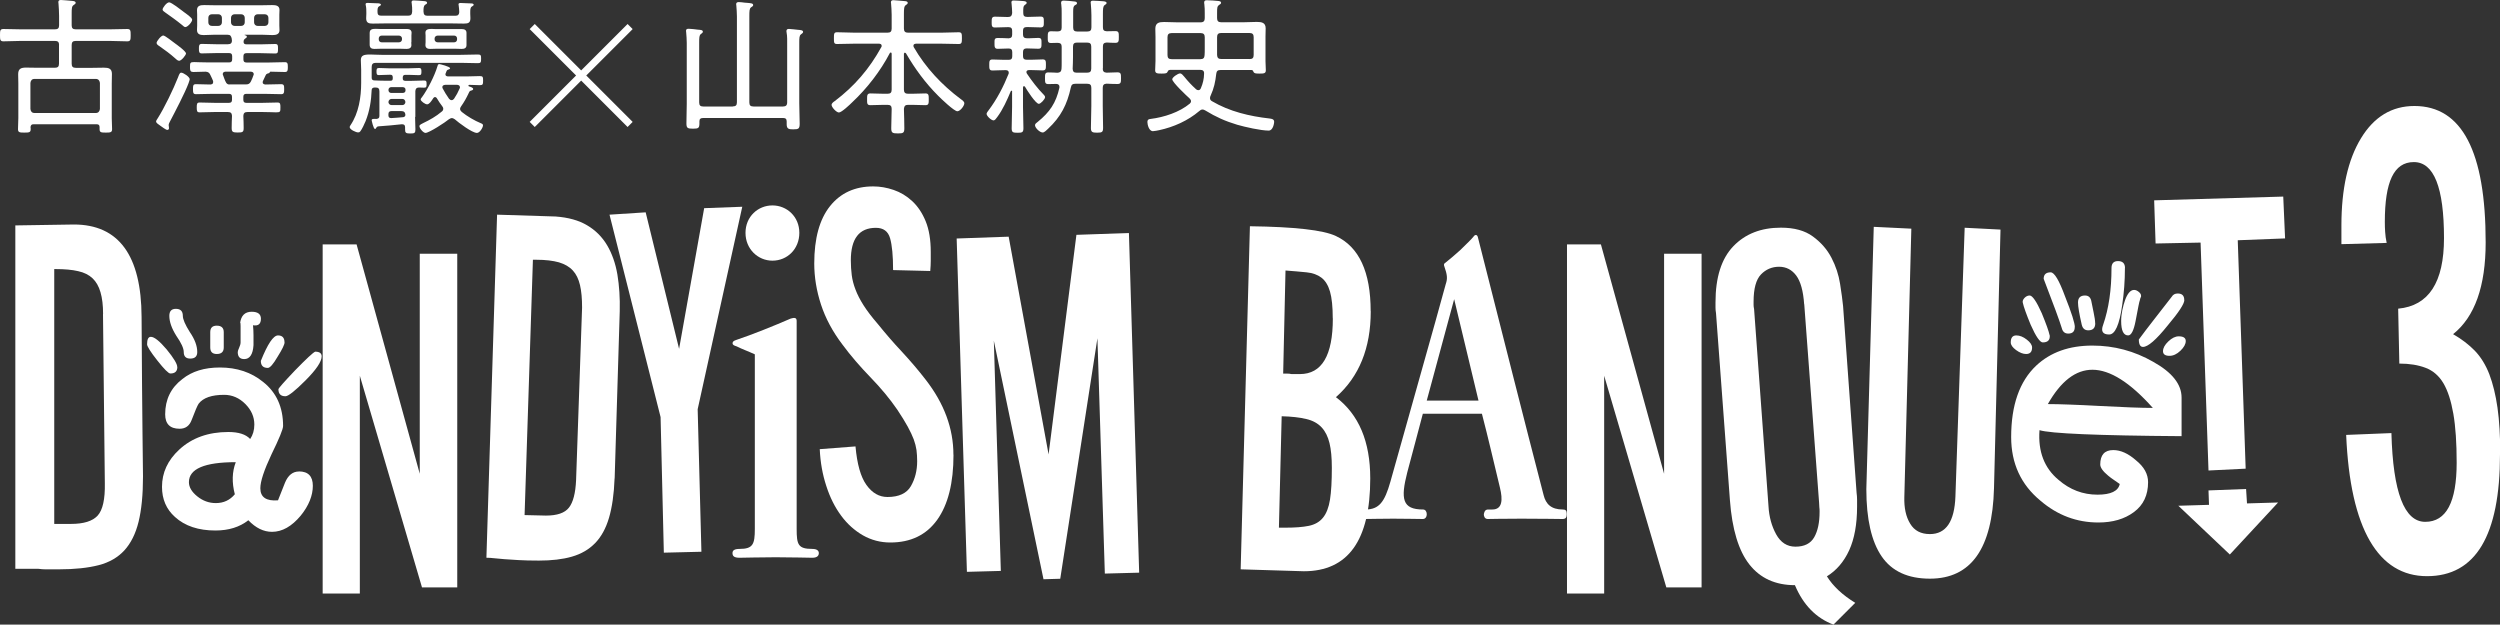
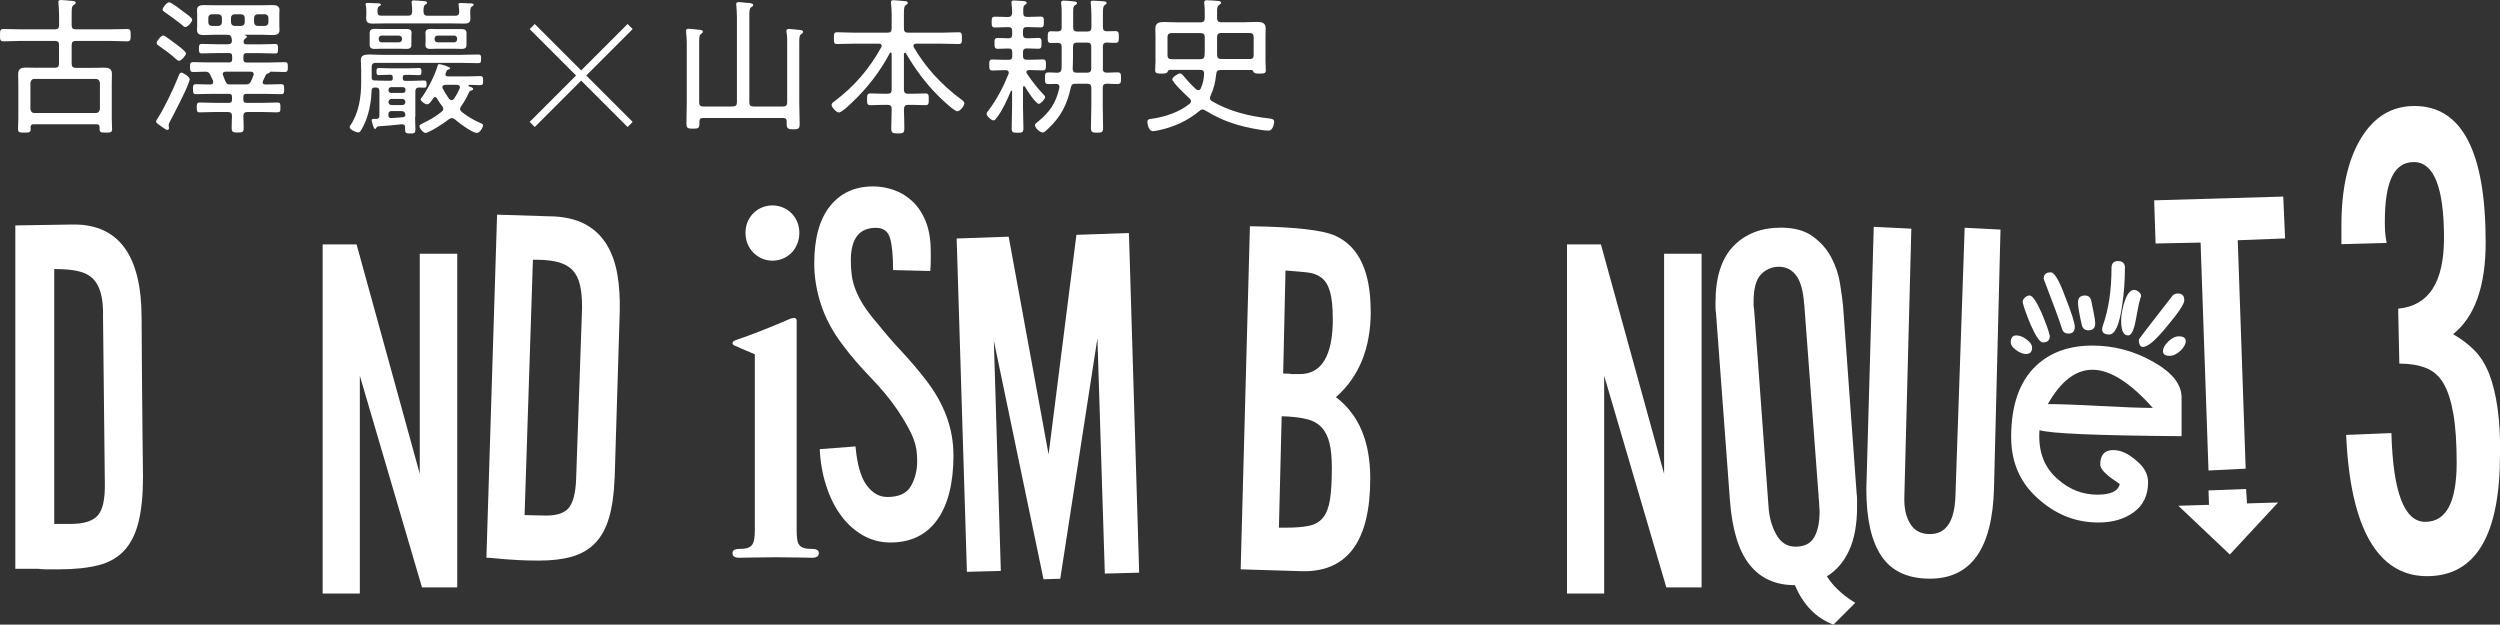
<svg xmlns="http://www.w3.org/2000/svg" id="b" viewBox="0 0 300 74.95">
  <rect x="0" y="0" width="300" height="74.95" fill="#333333" stroke="none" />
  <g id="c">
    <path d="M7.09,5.41c0-.36-.14-.5-.5-.5H2.52c-.7,0-1.41.05-2.11.05-.39,0-.41-.2-.41-.73,0-.57.02-.75.41-.75.71,0,1.41.04,2.11.04h4.07c.36,0,.5-.14.5-.48v-1.13c0-.5-.04-1.05-.07-1.48,0-.05-.02-.13-.02-.18,0-.21.14-.25.32-.25.16,0,1.18.09,1.38.11.14.02.38.04.38.23,0,.12-.13.18-.25.27-.21.14-.23.38-.23,1v1.43c0,.34.14.48.5.48h4.06c.7,0,1.39-.04,2.11-.04.39,0,.41.18.41.75,0,.54-.02.73-.41.73-.7,0-1.41-.05-2.11-.05h-4.06c-.36,0-.5.14-.5.5v2.23c0,.36.14.5.5.5h1.98c.46,0,.93-.02,1.39-.02.54,0,.96.09.96.75,0,.39-.02.77-.02,1.16v4.13c0,.45.04.89.04,1.34,0,.39-.21.41-.75.41-.57,0-.75-.02-.75-.41v-.25c0-.23-.11-.34-.34-.34h-7.59c-.25,0-.32.11-.36.34.02.09.02.16.02.25,0,.39-.18.41-.77.41-.55,0-.75-.02-.75-.41,0-.45.04-.89.04-1.34v-4.13c0-.38-.02-.75-.02-1.13,0-.68.38-.79.96-.79.46,0,.93.02,1.39.02h2.05c.36,0,.5-.14.5-.5v-2.23ZM11.49,13.56c.3,0,.46-.18.5-.48v-3.13c-.04-.3-.2-.48-.5-.48h-7.34c-.32,0-.46.18-.5.48v3.13c.04.3.18.48.5.48h7.34Z" style="fill:#fff;" />
    <path d="M22.76,9.52c0,.11-.11.36-.14.48-.41,1.11-1.63,3.45-2.22,4.57-.07.13-.16.3-.16.45,0,.09.04.21.04.36,0,.12-.07.21-.21.21-.16,0-.62-.36-.77-.46-.3-.21-.57-.38-.57-.55,0-.11.13-.27.18-.36.79-1.23,1.91-3.55,2.45-4.93.14-.36.2-.57.39-.57.25,0,1.02.5,1.02.8ZM21.48,7.29c-.16,0-.34-.18-.46-.29-.61-.55-1.21-.98-1.89-1.46-.14-.09-.34-.21-.34-.39,0-.21.54-.89.8-.89.21,0,1.11.73,1.39.93.25.18,1.34.96,1.34,1.23,0,.18-.54.88-.84.88ZM21.99,1.39c.34.25,1.07.73,1.07.98,0,.27-.54.88-.82.88-.14,0-.25-.14-.39-.25-.66-.54-1.34-1.02-2.02-1.5-.16-.12-.32-.21-.32-.36,0-.2.48-.86.79-.86.27,0,1.41.89,1.7,1.11ZM23.16,8.63c-.34,0-.36-.2-.36-.59,0-.5.02-.59.5-.59.32,0,.84.04,1.7.04h2.5c.25,0,.36-.11.36-.38v-.36c0-.27-.11-.38-.36-.38h-1.54c-.59,0-1.16.04-1.75.04-.34,0-.34-.23-.34-.57s0-.57.34-.57c.59,0,1.16.04,1.75.04h1.39c.34,0,.5-.14.48-.5-.02-.05-.02-.11-.02-.16-.07-.32-.16-.48-.5-.48h-1.63c-.41,0-.82.04-1.25.04s-.79-.11-.79-.61c0-.18.02-.32.02-.55v-1.3c0-.23-.02-.36-.02-.52,0-.55.39-.62.86-.62.39,0,.79.02,1.18.02h5.82c.38,0,.77-.02,1.16-.02.43,0,.88.05.88.59,0,.16-.02.3-.02.55v1.3c0,.27.02.41.02.57,0,.5-.41.59-.84.59-.39,0-.8-.04-1.2-.04h-2.11s-.04,0-.04.02.02.04.04.04c.11.02.23.05.23.18,0,.11-.09.14-.21.23-.14.11-.16.18-.18.34-.02.25.11.34.34.34h1.82c.55,0,1.09-.04,1.63-.04.36,0,.34.21.34.57,0,.38.02.57-.34.57-.57,0-1.16-.04-1.73-.04h-1.72c-.25,0-.36.11-.36.38v.36c0,.27.11.38.36.38h2.77c.63,0,1.23-.04,1.84-.04.34,0,.36.18.36.59s-.02.59-.36.59c-.57,0-1.16-.04-1.73-.04-.04.02-.05.02-.09.09-.04.09-.07.09-.27.14-.11.04-.18.11-.21.2-.11.21-.21.45-.32.68-.02.05-.04.11-.04.16,0,.2.16.25.32.27.63,0,1.25-.04,1.88-.04.36,0,.38.16.38.59s-.02.61-.36.61c-.68,0-1.34-.04-2.02-.04h-2.16c-.25,0-.36.11-.36.36v.36c0,.25.11.36.36.36h1.95c.61,0,1.2-.04,1.8-.04.34,0,.34.2.34.59,0,.5,0,.59-.52.59-.3,0-.8-.04-1.63-.04h-1.8c-.34,0-.48.13-.5.46.02.48.04.96.04,1.45s-.11.55-.71.55-.73-.07-.73-.55.02-.96.04-1.45c-.02-.34-.16-.46-.5-.46h-1.59c-.61,0-1.2.04-1.8.04-.32,0-.34-.18-.34-.59s.02-.59.34-.59c.61,0,1.2.04,1.8.04h1.73c.25,0,.36-.11.36-.36v-.36c0-.25-.11-.36-.36-.36h-1.96c-.66,0-1.34.04-2,.04-.36,0-.36-.2-.36-.61s0-.59.36-.59c.57,0,1.14.04,1.72.04.2-.02.34-.07.34-.29,0-.05,0-.11-.02-.16-.07-.21-.2-.43-.29-.64-.12-.3-.27-.43-.59-.45-.32.02-1.25.04-1.52.04ZM25,2.68c0,.25.16.43.43.43h.77c.25,0,.43-.18.43-.43v-.54c0-.25-.18-.43-.43-.43h-.77c-.27,0-.43.18-.43.43v.54ZM27.53,10.13h1.97c.3,0,.46-.07.61-.36.12-.23.21-.48.3-.73.02-.05.04-.09.04-.14,0-.21-.16-.29-.36-.3h-3.04c-.18.02-.32.09-.32.29,0,.05.02.11.04.14.05.13.09.25.13.36.18.46.27.75.64.75ZM28.94,3.11c.25,0,.43-.18.43-.43v-.54c0-.25-.18-.43-.43-.43h-.79c-.25,0-.43.18-.43.43v.54c0,.25.18.43.43.43h.79ZM31.78,3.11c.25,0,.43-.18.43-.43v-.54c0-.25-.18-.43-.43-.43h-.86c-.25,0-.43.18-.43.43v.54c0,.25.18.43.43.43h.86Z" style="fill:#fff;" />
    <path d="M49.81,14.02c0,.5.04,1,.04,1.5,0,.43-.09.5-.61.5-.55,0-.63-.09-.63-.5v-.25c0-.27-.12-.36-.39-.36-.86.09-1.93.2-2.79.25-.16.02-.2.05-.3.21-.04.05-.07.11-.12.11-.21,0-.41-1.04-.41-1.05,0-.2.25-.16.59-.16.25-.04.34-.12.34-.38v-2.91c0-.34-.12-.48-.46-.48h-.13c-.18.02-.32.07-.34.29-.05,1.29-.25,2.55-.73,3.75-.16.38-.41.93-.64,1.23-.07.09-.14.12-.25.12-.27,0-1.02-.34-1.02-.64,0-.07.05-.16.09-.21,1-1.48,1.29-3.36,1.29-5.11v-1.55c0-.43-.04-.8-.04-1.14,0-.59.32-.7,1.14-.7.34,0,.79.04,1.34.04h9.5c.68,0,1.38-.04,2.07-.04.36,0,.38.11.38.52s-.04.52-.38.52c-.7,0-1.39-.04-2.07-.04h-10.18c-.34,0-.5.14-.5.5v1.34c.02.2.16.27.34.27.48.02.96.04,1.45.04h.45c.21,0,.29-.07.29-.29v-.14c-.02-.2-.07-.29-.29-.29h-.12c-.41,0-.84.04-1.27.04-.27,0-.27-.18-.27-.46,0-.23.02-.39.29-.39.43,0,.84.04,1.25.04h2.29c.43,0,.84-.04,1.27-.04.29,0,.29.18.29.45s-.02.41-.29.41c-.43,0-.84-.04-1.27-.04h-.39c-.2.02-.27.09-.29.29v.14c0,.21.09.27.29.29h.79c.52,0,1.04-.04,1.48-.04.29,0,.3.13.3.43,0,.32-.02.43-.3.43-.21,0-.41-.02-.62-.02-.3.02-.39.12-.43.43v3.11ZM51.3,1.89h3.36c.3,0,.43-.14.45-.43,0-.29-.04-.55-.07-.82,0-.04-.02-.09-.02-.12,0-.16.16-.16.29-.16.23,0,1,.04,1.23.05.11,0,.3.02.3.16,0,.09-.12.16-.21.21-.21.12-.2.41-.2.77v.12c0,.27.02.38.02.5,0,.57-.25.66-.79.66-.46,0-.95-.02-1.41-.02h-8.11c-.46,0-.95.02-1.41.02s-.79-.07-.79-.63c0-.18.02-.38.02-.55v-.11c0-.3,0-.61-.07-.91,0-.04-.02-.09-.02-.12,0-.16.14-.16.27-.16.27,0,1.05.04,1.32.05.09.02.25.05.25.16,0,.09-.14.16-.23.21-.2.12-.18.39-.18.68s.12.43.43.43h3.25c.34,0,.46-.14.48-.5,0-.36,0-.61-.05-.96-.02-.05-.02-.11-.02-.16,0-.2.14-.21.29-.21.27,0,1.04.07,1.3.09.11.02.27.05.27.2,0,.11-.09.14-.23.23-.21.16-.2.46-.2.82.02.36.14.5.48.5ZM49.35,5.07c0,.13.02.23.02.34,0,.36-.27.46-.59.46-.23,0-.46-.02-.71-.02h-2.43c-.25,0-.5.02-.73.02-.34,0-.55-.14-.55-.5v-1.41c0-.43.29-.5.7-.5.18,0,.38.02.59.02h3.2c.29,0,.54.12.54.45,0,.11-.02.23-.02.34v.8ZM45.45,4.72c0,.21.14.36.36.36h2.05c.21,0,.38-.14.38-.36v-.09c0-.21-.16-.36-.38-.36h-2.05c-.21,0-.36.14-.36.36v.09ZM48.37,11.15c.18-.02.29-.12.29-.29v-.11c0-.16-.11-.27-.29-.29h-1.46c-.16.02-.27.12-.29.29v.11c.02.16.12.27.29.29h1.46ZM46.99,12.61h1.3c.21,0,.34-.16.36-.36-.02-.21-.14-.38-.36-.38h-1.3c-.21,0-.36.16-.38.38.02.2.16.36.38.36ZM46.99,13.33c-.27,0-.38.11-.38.38v.12c0,.23.09.34.34.34.48-.02.96-.07,1.45-.11.16-.04.23-.11.25-.27-.02-.32-.18-.46-.5-.46h-1.16ZM54.23,14.17c-.14,0-.23.07-.36.14-.39.34-2.38,1.64-2.81,1.64-.27,0-.73-.55-.73-.82,0-.16.32-.29.45-.36.82-.39,1.54-.8,2.23-1.38.11-.09.18-.18.18-.34,0-.12-.05-.2-.12-.3-.25-.32-.45-.63-.66-.98-.05-.07-.11-.12-.21-.12-.09,0-.14.05-.2.12-.04.04-.05.09-.09.14-.18.27-.41.61-.66.61-.23,0-.77-.38-.77-.59,0-.09.11-.21.18-.3.66-.91,1.5-2.55,1.82-3.64.04-.14.07-.3.23-.3.09,0,1.3.3,1.3.5,0,.11-.18.16-.27.18-.14.05-.16.18-.25.41-.02.04-.04.09-.04.14,0,.18.14.23.3.25h2.23c.57,0,1.13-.04,1.61-.04.36,0,.38.12.38.54s-.02.55-.38.55c-.14,0-1.04-.04-1.29-.04-.05,0-.09.04-.09.09,0,.04.04.07.05.09.16.05.52.14.52.32,0,.11-.12.16-.21.18-.21.05-.21.07-.34.34-.25.54-.55,1.07-.89,1.55-.07.11-.13.2-.13.32,0,.16.09.25.2.36.64.52,1.54,1.05,2.3,1.36.13.05.25.11.25.25,0,.25-.38.91-.73.91-.57,0-2.2-1.23-2.66-1.64-.13-.07-.21-.14-.36-.14ZM55.98,5.41c0,.38-.27.46-.59.46-.23,0-.46-.02-.7-.02h-2.36c-.23,0-.48.02-.73.02-.3,0-.55-.12-.55-.46,0-.11.02-.21.02-.34v-.8c0-.11-.02-.23-.02-.34,0-.39.32-.46.73-.46.18,0,.36.02.55.02h3.11c.3,0,.54.12.54.45v1.48ZM52.15,4.72c0,.21.16.36.38.36h1.96c.21,0,.36-.14.36-.36v-.09c0-.21-.14-.36-.36-.36h-1.96c-.21,0-.38.14-.38.36v.09ZM55.19,10.47c0-.27-.29-.29-.34-.29h-1.43c-.16.02-.34.07-.34.27,0,.07.02.11.04.16.25.46.46.82.77,1.25.09.09.18.16.3.16s.21-.07.29-.16c.29-.43.48-.79.68-1.25.02-.05.04-.09.04-.14Z" style="fill:#fff;" />
    <path d="M75.31,15.24l-5.57-5.57-5.57,5.57-.61-.61,5.57-5.57-5.57-5.57.61-.61,5.57,5.57,5.57-5.57.61.61-5.57,5.57,5.57,5.57-.61.61Z" style="fill:#fff;" />
    <path d="M87.93,12.77c.36,0,.5-.14.5-.5V1.98c0-.45-.04-.89-.07-1.3,0-.05-.02-.12-.02-.18,0-.2.14-.25.32-.25.2,0,.5.04.7.07.09,0,.2.02.29.02.43.04.73.05.73.27,0,.12-.09.16-.25.27-.2.14-.21.45-.21,1.07v10.33c0,.36.14.5.5.5h3.54c.34,0,.5-.14.5-.5v-6.81c0-.54.02-1.14-.07-1.57,0-.04-.02-.11-.02-.16,0-.21.12-.27.3-.27.25,0,.84.09,1.13.11.2.02.57.02.57.25,0,.12-.11.18-.25.29-.2.14-.21.43-.21,1.05v7.22c0,.82.05,1.63.05,2.45,0,.61-.14.68-.77.68-.52,0-.79-.04-.79-.61v-.34c0-.29-.13-.41-.41-.41h-9.63c-.29,0-.43.11-.43.39v.23c0,.59-.12.66-.77.66s-.79-.07-.79-.64c0-.79.04-1.57.04-2.36v-7.29c0-.45-.04-.88-.07-1.27,0-.05-.02-.12-.02-.18,0-.21.14-.25.32-.25.23,0,.84.07,1.13.11.23.02.57.02.57.23,0,.14-.09.18-.23.29-.2.14-.21.43-.21,1.04v7.16c0,.36.14.5.5.5h3.54Z" style="fill:#fff;" />
    <path d="M108.6,6.32c-.09,0-.11.07-.13.14v4.29c0,.36.16.5.5.5h.48c.54,0,1.07-.04,1.61-.04.39,0,.39.23.39.71s0,.7-.39.7c-.54,0-1.07-.04-1.61-.04h-.48c-.34,0-.46.14-.5.48.02.79.05,1.55.05,2.34,0,.55-.14.61-.77.61-.66,0-.8-.07-.8-.63,0-.77.05-1.55.05-2.32,0-.34-.14-.48-.5-.48h-.45c-.54,0-1.07.04-1.61.04-.41,0-.39-.25-.39-.7,0-.48,0-.71.41-.71.5,0,1.05.04,1.59.04h.45c.36,0,.5-.14.5-.5v-4.31c0-.07-.04-.14-.11-.14-.05,0-.09.04-.11.07-1.14,2.18-2.73,4.23-4.52,5.91-.27.27-1.27,1.22-1.59,1.22-.3,0-.88-.63-.88-.91,0-.2.23-.36.38-.46,2.38-1.8,4.16-3.88,5.59-6.48.04-.05.04-.09.04-.16,0-.18-.14-.23-.3-.25h-2.97c-.7,0-1.38.04-2.07.04-.38,0-.39-.14-.39-.7s.02-.71.39-.71c.7,0,1.38.05,2.07.05h3.97c.36,0,.5-.14.5-.5v-1.63c0-.48-.04-.96-.07-1.36,0-.04-.02-.11-.02-.16,0-.2.14-.25.3-.25.21,0,1.21.11,1.45.12.11.02.27.05.27.2,0,.12-.09.16-.23.27-.21.14-.23.43-.23,1.11v1.7c0,.36.16.5.5.5h3.98c.7,0,1.39-.05,2.09-.05.38,0,.39.18.39.71s-.02.7-.39.7c-.7,0-1.39-.04-2.09-.04h-3.02c-.16.02-.32.05-.32.25,0,.07.02.11.05.18,1.41,2.45,3.38,4.54,5.63,6.22.2.14.43.3.43.5,0,.32-.5.96-.84.96-.38,0-1.97-1.52-2.3-1.86-1.54-1.54-2.77-3.22-3.86-5.09-.04-.04-.07-.07-.12-.07Z" style="fill:#fff;" />
    <path d="M121.47,10.99c-.02-.05-.04-.11-.09-.11s-.07.04-.09.07c-.43,1.04-.96,2.22-1.63,3.11-.14.2-.29.39-.43.39-.27,0-.84-.52-.84-.79,0-.12.16-.32.23-.41,1-1.32,1.8-2.86,2.41-4.39.02-.05.02-.09.02-.14,0-.23-.16-.29-.34-.3h-.2c-.52,0-1.05.04-1.41.04-.39,0-.39-.23-.39-.66s0-.66.38-.66c.43,0,.93.04,1.43.04h.52c.29,0,.43-.12.43-.43v-.5c0-.3-.14-.43-.43-.43-.45,0-.88.04-1.32.04-.39,0-.38-.29-.38-.66,0-.43-.02-.64.39-.64s.88.02,1.3.04c.3-.02.43-.14.43-.45v-.46c0-.3-.14-.43-.43-.43h-.16c-.48,0-.98.04-1.48.04-.39,0-.39-.23-.39-.64s0-.66.39-.66c.5,0,1,.04,1.48.04h.09c.34,0,.46-.14.5-.48-.02-.41-.02-.68-.07-1.11,0-.05-.02-.11-.02-.16,0-.2.12-.23.29-.23.23,0,.91.05,1.18.07.13.02.36.04.36.21,0,.13-.11.16-.21.25-.21.14-.21.41-.2.98,0,.34.14.46.48.46h.12c.48,0,.98-.04,1.48-.04.41,0,.39.23.39.64s.02.66-.39.66c-.5,0-1-.04-1.48-.04h-.18c-.3,0-.45.12-.45.43v.46c0,.3.14.45.45.45.45.02.91-.04,1.38-.04.41,0,.39.21.39.64,0,.39.02.66-.38.66-.46,0-.93-.04-1.39-.04-.3,0-.45.13-.45.43v.5c0,.3.14.43.45.43h.55c.48,0,1-.04,1.36-.04.39,0,.39.21.39.66s0,.66-.39.66c-.32,0-.86-.04-1.36-.04h-.3c-.14.02-.29.05-.29.23,0,.07.02.11.05.18.61.91,1.29,1.8,2.05,2.57.07.07.14.16.14.27,0,.23-.52.8-.75.8-.38,0-1.45-1.68-1.66-2.05-.04-.04-.07-.07-.12-.07-.09,0-.11.07-.12.16v2.32c0,.86.05,1.72.05,2.57,0,.5-.16.54-.7.54-.57,0-.71-.05-.71-.54,0-.86.05-1.72.05-2.57v-1.84ZM132.33,8.22c0,.32.12.48.46.5.38-.02.96-.04,1.3-.04.43,0,.43.21.43.7s0,.7-.43.7-.88-.02-1.3-.04c-.34.02-.46.18-.46.5v2.16c0,.88.04,1.75.04,2.63,0,.52-.12.59-.71.59-.55,0-.75-.05-.75-.55,0-.89.05-1.79.05-2.66v-2.16c0-.36-.14-.5-.5-.5h-1.39c-.36,0-.5.11-.57.45-.45,2.05-1.2,3.52-2.73,4.95-.14.14-.45.45-.64.45-.36,0-.93-.55-.93-.88,0-.16.18-.29.32-.39,1.45-1.18,2.2-2.27,2.61-4.11v-.11c0-.25-.18-.34-.39-.34-.3,0-.61.02-.93.02-.41,0-.41-.2-.41-.7s0-.7.41-.7c.36,0,.73.02,1.09.04.3-.02.45-.14.48-.45.02-.25.02-.48.02-.71v-1.95c0-.34-.13-.46-.46-.48-.18,0-.64.02-.82.02-.41,0-.39-.25-.39-.71s0-.7.39-.7c.29,0,.55.02.82.02.34-.02.46-.14.46-.48v-1.7c0-.38,0-.73-.05-1.09-.02-.05-.02-.11-.02-.16,0-.21.12-.27.32-.27.25,0,1.05.07,1.32.11.13.02.27.05.27.21,0,.12-.11.16-.23.23-.21.12-.23.32-.23.84v1.82c0,.36.14.5.48.5h1.21c.36,0,.5-.14.5-.5v-1.45c0-.48-.04-.96-.07-1.36,0-.05-.02-.12-.02-.18,0-.2.16-.21.3-.21.23,0,.96.05,1.23.07.14.02.38.04.38.21,0,.12-.11.16-.23.25-.2.14-.21.45-.21,1.11v1.55c0,.34.12.46.46.48.34,0,.68-.02,1.02-.02.43,0,.43.2.43.7s0,.71-.43.71c-.34,0-.68-.02-1.02-.04-.34.02-.46.16-.46.48v2.63ZM129.24,5.11c-.34,0-.48.14-.48.5v1.22c0,.48-.02.95-.04,1.43.02.32.14.46.46.46h1.27c.36,0,.5-.14.5-.5v-2.61c0-.36-.14-.5-.5-.5h-1.21Z" style="fill:#fff;" />
    <path d="M140.37,8.4c-.16,0-.2.09-.27.23-.07.16-.2.2-.71.2s-.77-.02-.77-.39.04-.75.04-1.11v-2.91c0-.32-.02-.64-.02-.96,0-.73.45-.82,1.05-.82.54,0,1.05.04,1.59.04h2.79c.36,0,.5-.16.5-.5v-.57c0-.38,0-.75-.05-1.13-.02-.07-.02-.12-.02-.18,0-.23.14-.27.32-.27.27,0,1.14.05,1.41.09.12.02.3.05.3.21,0,.14-.12.18-.25.27-.21.14-.23.32-.23.95v.62c0,.34.14.5.48.5h2.73c.52,0,1.04-.04,1.55-.04.57,0,1.07.07,1.07.77,0,.34-.02.68-.02,1.02v2.91c0,.36.04.73.04,1.09,0,.39-.21.41-.77.41-.5,0-.62-.04-.71-.2-.05-.14-.09-.23-.25-.23h-3.7c-.34,0-.48.12-.52.46-.11.98-.27,1.73-.68,2.63-.04.09-.07.16-.07.27,0,.2.09.3.25.39,2.09,1.23,4.5,1.8,6.9,2.07.27.04.55.07.55.41,0,.11-.11,1.04-.66,1.04-.93,0-2.84-.43-3.77-.7-1.43-.43-2.55-.93-3.84-1.72-.11-.05-.2-.11-.32-.11-.16,0-.27.07-.39.18-1.36,1.16-3.09,1.93-4.82,2.3-.2.04-.57.12-.75.12-.48,0-.66-.8-.66-1.09,0-.32.18-.36.39-.38,1.61-.2,3.45-.8,4.7-1.84.09-.09.14-.16.14-.29,0-.14-.09-.25-.18-.34-.34-.3-2.07-1.93-2.07-2.29,0-.23.68-.7.93-.7.21,0,.34.21.5.38.48.59.86,1,1.43,1.52.09.07.16.11.27.11.16,0,.25-.11.3-.23.25-.57.38-1.13.39-1.75.02-.34-.16-.46-.48-.46h-3.64ZM144.57,4.47c0-.34-.14-.5-.5-.5h-3.47c-.36,0-.5.16-.5.5v2.13c0,.36.14.5.5.5h3.45c.34,0,.48-.14.5-.48.02-.25.02-.5.02-.75v-1.39ZM149.94,7.09c.36,0,.5-.14.5-.5v-2.13c0-.34-.14-.5-.5-.5h-3.41c-.34,0-.48.16-.48.5v2.14c.02.34.16.48.48.48h3.41Z" style="fill:#fff;" />
    <path d="M17.16,57.18c0,2.19-.18,4-.53,5.43-.35,1.43-.92,2.57-1.7,3.43-.78.85-1.81,1.45-3.09,1.78s-2.87.5-4.76.5h-1.64c-.24,0-.51-.02-.81-.06H1.84V27.05l7.02-.11c5.38,0,8.1,3.7,8.13,11.09.04,6.13.07,10.78.11,13.95.04,3.18.06,4.91.06,5.21ZM12.37,37.69c0-1.04-.1-1.91-.31-2.62-.2-.7-.52-1.26-.95-1.67-.43-.41-1-.7-1.73-.86-.72-.17-1.62-.25-2.7-.25h-.17v30.58h2.01c1.52,0,2.59-.33,3.2-1,.61-.67.9-1.97.86-3.9l-.22-20.28Z" style="fill:#fff;" />
-     <path d="M21.28,44.04c0,.52-.28.78-.84.78-.22,0-.74-.52-1.56-1.56-.82-1.04-1.23-1.69-1.23-1.95,0-.59.15-.89.45-.89.41,0,1.04.5,1.89,1.5.85,1.04,1.28,1.75,1.28,2.12ZM35.87,56.57c1.11,0,1.67.58,1.67,1.73s-.48,2.38-1.45,3.57c-1.08,1.3-2.23,1.95-3.45,1.95-1,0-1.95-.46-2.84-1.39-1.04.82-2.36,1.23-3.95,1.23-2.04,0-3.66-.54-4.85-1.62-1.04-.93-1.56-2.13-1.56-3.62,0-1.71.69-3.19,2.06-4.46,1.52-1.41,3.49-2.12,5.9-2.12,1.23,0,2.1.28,2.62.84.33-.48.5-1.06.5-1.73,0-.93-.36-1.75-1.09-2.48-.72-.72-1.57-1.09-2.53-1.09-1.49,0-2.51.35-3.06,1.06-.15.22-.43.87-.84,1.95-.26.71-.74,1.06-1.45,1.06-1.15,0-1.73-.58-1.73-1.73,0-1.78.69-3.19,2.06-4.23,1.15-.93,2.65-1.39,4.51-1.39,2.04,0,3.77.58,5.18,1.73,1.6,1.26,2.4,3.03,2.4,5.29,0,.37-.46,1.5-1.39,3.4-.89,1.89-1.34,3.25-1.34,4.07,0,1.08.71,1.56,2.12,1.45.15-.37.29-.72.42-1.06.13-.33.27-.69.42-1.06.37-.89.93-1.34,1.67-1.34ZM23.67,42.25c0,.52-.28.78-.84.78-.52,0-.78-.26-.78-.78,0-.45-.3-1.1-.89-1.95-.56-.89-.84-1.69-.84-2.4,0-.56.26-.84.78-.84.56,0,.84.28.84.84,0,.41.28,1.06.84,1.95.59.86.89,1.65.89,2.4ZM28.3,55.46c-3.75,0-5.63.8-5.63,2.4,0,.59.33,1.16,1,1.7.67.54,1.41.81,2.23.81.93,0,1.69-.35,2.28-1.06-.37-1.41-.33-2.69.11-3.84ZM26.85,41.7c0,.52-.28.78-.84.78-.52,0-.78-.26-.78-.78v-1.84c0-.52.26-.78.78-.78.56,0,.84.26.84.78v1.84ZM30.36,39.02c.04.41.06.82.06,1.23v1.17c-.07,1.11-.45,1.67-1.11,1.67-.52,0-.78-.28-.78-.84,0-.11.06-.29.17-.53.11-.24.17-.45.17-.64v-1.95c0-.37-.02-.48-.06-.33.11-.93.58-1.39,1.39-1.39.74,0,1.11.28,1.11.84,0,.63-.32.89-.95.78ZM34.15,41.08c0,.26-.28.84-.84,1.73-.52.89-.91,1.34-1.17,1.34-.56,0-.84-.28-.84-.84.82-2.04,1.5-3.06,2.06-3.06.52,0,.78.28.78.84ZM37.82,42.2c.52,0,.78.19.78.56,0,.63-.65,1.6-1.95,2.9-1.26,1.26-2.06,1.89-2.4,1.89-.56,0-.84-.28-.84-.84,0-.11.67-.87,2.01-2.28,1.34-1.37,2.14-2.12,2.4-2.23Z" style="fill:#fff;" />
    <path d="M54.87,30.44v40.05h-4.23l-7.46-25.4v26.13h-4.46V29.33h4.07l7.58,27.52v-26.4h4.51Z" style="fill:#fff;" />
    <path d="M73.75,57.41c-.07,1.89-.3,3.47-.67,4.73-.37,1.26-.93,2.28-1.67,3.04-.74.76-1.67,1.3-2.79,1.62-1.11.32-2.43.47-3.95.47-.97,0-1.78-.02-2.45-.06-.67-.04-1.24-.07-1.7-.11-.46-.04-.86-.07-1.2-.11-.33-.04-.65-.06-.95-.06l1.28-41.17,7.02.22c1.52.11,2.79.46,3.79,1.06,1,.59,1.8,1.39,2.4,2.4.59,1,1,2.17,1.23,3.51.22,1.34.32,2.8.28,4.4l-.61,20.05ZM69.85,36.91c0-1.08-.08-1.98-.25-2.7-.17-.72-.45-1.31-.86-1.75-.41-.45-.97-.77-1.67-.98-.71-.2-1.62-.31-2.73-.31h-.39l-1,30.64,2.56.06c1.34,0,2.26-.31,2.76-.95.5-.63.79-1.73.86-3.29l.72-20.72Z" style="fill:#fff;" />
-     <path d="M89.07,24.82l-5.35,24.29.45,17.1-4.51.11-.39-16.27-6.13-24.29,4.34-.28,4.01,16.38,3.01-16.88,4.57-.17Z" style="fill:#fff;" />
    <path d="M97.48,65.87c.56,0,.78.22.78.5,0,.33-.22.56-.78.56-.72,0-2.23-.06-4.4-.06s-3.62.06-4.34.06c-.67,0-.84-.22-.84-.56,0-.28.17-.5.84-.5,1.62,0,1.84-.56,1.84-2.4v-20.95c-.84-.39-1.5-.61-2.17-.95-.33-.11-.5-.17-.5-.39,0-.17.11-.28.45-.39,1.84-.61,4.62-1.73,6.52-2.56.39-.11.72-.17.72.28v24.96c0,1.89.17,2.4,1.89,2.4ZM92.69,31.28c-1.73,0-3.23-1.39-3.23-3.34s1.5-3.29,3.23-3.29,3.23,1.34,3.23,3.29-1.45,3.34-3.23,3.34Z" style="fill:#fff;" />
    <path d="M114.42,54.57c0,3.38-.65,5.98-1.95,7.8-1.3,1.82-3.18,2.73-5.63,2.73-1.19,0-2.28-.29-3.29-.86-1-.58-1.88-1.36-2.62-2.37-.74-1-1.34-2.19-1.78-3.57-.45-1.37-.71-2.84-.78-4.4l4.29-.33c.19,2.12.62,3.66,1.31,4.62.69.97,1.53,1.45,2.53,1.45,1.37,0,2.31-.44,2.81-1.31.5-.87.75-1.87.75-2.98,0-.48-.03-.93-.08-1.34-.06-.41-.17-.84-.33-1.28-.17-.45-.41-.96-.72-1.53-.32-.58-.73-1.25-1.25-2.03-.89-1.3-1.97-2.6-3.23-3.9-1.26-1.3-2.38-2.6-3.34-3.9-1.19-1.56-2.05-3.17-2.59-4.82-.54-1.65-.81-3.3-.81-4.93,0-3.01.63-5.3,1.89-6.88,1.26-1.58,2.99-2.37,5.18-2.37.82,0,1.63.14,2.45.42.82.28,1.56.72,2.23,1.34s1.21,1.42,1.62,2.42c.41,1,.61,2.23.61,3.68v1.09c0,.35-.02.75-.06,1.2l-4.46-.11c0-1.71-.12-2.98-.36-3.82-.24-.84-.81-1.25-1.7-1.25-2.01,0-3.01,1.3-3.01,3.9,0,.63.04,1.23.11,1.78.07.56.22,1.13.45,1.73.22.59.55,1.23.97,1.89s.99,1.41,1.7,2.23c.93,1.15,1.89,2.27,2.9,3.34,1,1.08,1.95,2.19,2.84,3.34,2.23,2.86,3.34,5.87,3.34,9.02Z" style="fill:#fff;" />
    <path d="M135.47,27.94l1.23,40.78-4.12.11-.89-28.24-4.46,28.86-2.01.06-5.96-28.63.84,27.63-4.07.11-1.23-40,6.24-.22,4.79,26.13,3.34-26.35,6.29-.22Z" style="fill:#fff;" />
    <path d="M164.49,37.35c0,4.42-1.39,7.85-4.18,10.31,2.75,2.08,4.12,5.33,4.12,9.75,0,7.43-2.66,11.14-7.97,11.14-.07,0-.73-.02-1.98-.06-1.24-.04-3.11-.09-5.6-.17l1.11-41.17c5.38.07,8.82.46,10.31,1.17,2.79,1.3,4.18,4.31,4.18,9.02ZM159.82,56.12c0-1.19-.09-2.17-.28-2.95-.19-.78-.5-1.41-.95-1.89-.45-.48-1.06-.82-1.84-1-.78-.19-1.76-.3-2.95-.33l-.33,13.37h.78c1.15,0,2.09-.07,2.81-.22.72-.15,1.29-.47,1.7-.98.41-.5.69-1.23.84-2.17.15-.95.22-2.22.22-3.82ZM159.93,38.19c0-1.37-.11-2.44-.33-3.2-.22-.76-.57-1.32-1.03-1.67-.46-.35-1.06-.57-1.78-.64-.72-.07-1.57-.15-2.53-.22l-.28,12.37h.39c.26,0,.46.02.61.06h1c2.64,0,3.96-2.23,3.96-6.68Z" style="fill:#fff;" />
-     <path d="M187.49,62.28c-.2,0-2.75-.04-4.92-.04s-3.87.04-4.04.04c-.37,0-.47-.34-.47-.55.03-.21.1-.59.51-.59h.51c1.22,0,1.26-1.19.92-2.59-.88-3.65-1.36-5.77-2.17-8.9h-7.09c-.47,1.82-1.22,4.58-1.87,7.04-.81,3.18-.61,4.45,1.9,4.45.27,0,.44.25.44.55,0,.38-.2.59-.47.59-.58,0-2.1-.04-3.56-.04s-2.82.04-3.36.04c-.27,0-.41-.21-.41-.55,0-.3.14-.59.44-.59,1.66,0,2.31-.93,2.99-3.31.81-2.97,5.87-20.78,6.65-23.74.24-.68.17-1.14-.17-2.12-.07-.17-.07-.34.1-.42.47-.38,1.15-.93,1.8-1.53.81-.81,1.29-1.23,1.7-1.74.03-.04.1-.08.17-.08.1,0,.17.04.24.21,3.26,12.85,5.46,21.58,7.9,30.99.27,1.1.92,1.74,2.31,1.74.34,0,.47.13.47.55,0,.38-.1.59-.51.59ZM174.5,35.9l-3.29,12.17h6.21l-2.92-12.17Z" style="fill:#fff;" />
    <path d="M204.19,30.44v40.05h-4.23l-7.46-25.4v26.13h-4.46V29.33h4.07l7.58,27.52v-26.4h4.51Z" style="fill:#fff;" />
    <path d="M220.01,74.95c-2.08-.78-3.62-2.36-4.62-4.73-2.34,0-4.16-.83-5.46-2.48-1.3-1.65-2.08-4.22-2.34-7.72l-1.67-22.45c-.04-.22-.06-.45-.06-.67v-.61c0-3.01.71-5.25,2.14-6.74,1.43-1.49,3.33-2.23,5.71-2.23,1.6,0,2.88.35,3.84,1.06.97.71,1.71,1.56,2.23,2.56.52,1,.86,2.04,1.03,3.12.17,1.08.29,1.97.36,2.67l1.62,22.39c.04.3.06.58.06.84v.84c0,2.12-.32,3.86-.95,5.24-.63,1.37-1.52,2.41-2.67,3.12.74,1.19,1.88,2.25,3.4,3.18l-2.62,2.62ZM216.5,36.52c-.11-1.6-.43-2.75-.95-3.45-.52-.7-1.21-1.06-2.06-1.06s-1.58.31-2.17.92c-.59.61-.89,1.7-.89,3.26v.42c0,.13.02.29.06.47l1.73,23.67c.07,1.26.38,2.39.92,3.37.54.98,1.31,1.48,2.31,1.48,1.08,0,1.83-.38,2.26-1.14.43-.76.64-1.77.64-3.04,0-.19,0-.37-.03-.56-.02-.19-.03-.37-.03-.56l-1.78-23.79Z" style="fill:#fff;" />
    <path d="M240.06,27.55l-.78,31.03c-.19,7.24-2.75,10.86-7.69,10.86-2.64,0-4.57-.89-5.79-2.67s-1.84-4.47-1.84-8.08l.89-31.47,4.51.22-.84,32.2c-.04,1.3.19,2.37.7,3.2.5.84,1.29,1.25,2.37,1.25,1.93,0,2.95-1.5,3.06-4.51l1.11-32.25,4.29.22Z" style="fill:#fff;" />
    <path d="M243.85,41.7c0,.52-.24.78-.72.78-.37,0-.77-.16-1.2-.47-.43-.32-.64-.62-.64-.92,0-.56.22-.84.67-.84.41,0,.83.17,1.25.5.43.33.64.65.64.95ZM261.79,52.34c-10.1-.07-15.78-.32-17.05-.72-.19,2.56.58,4.55,2.28,5.96,1.37,1.19,2.93,1.78,4.68,1.78,1.6,0,2.49-.43,2.67-1.28-.26-.19-.5-.35-.72-.5-.22-.15-.45-.31-.67-.5-.63-.52-.95-.97-.95-1.34,0-1.15.52-1.73,1.56-1.73.89,0,1.8.41,2.73,1.23.97.78,1.45,1.65,1.45,2.62,0,1.56-.57,2.76-1.7,3.59-1.13.84-2.55,1.25-4.26,1.25-2.6,0-4.92-.87-6.96-2.62-2.34-1.93-3.51-4.47-3.51-7.63,0-3.82,1-6.69,3.01-8.58,1.71-1.6,3.95-2.4,6.74-2.4,2.6,0,5.03.65,7.3,1.95,2.26,1.26,3.4,2.69,3.4,4.29v4.62ZM245.97,40.25c.04.56-.24.84-.84.84-.33,0-.82-.7-1.45-2.12-.52-1.26-.84-2.15-.95-2.67-.04-.19.04-.37.22-.56.19-.19.39-.28.61-.28.33,0,.82.71,1.45,2.12.52,1.26.84,2.15.95,2.67ZM248.97,39.25c0,.52-.26.78-.78.78-.41,0-.67-.22-.78-.67-.26-.85-.98-2.82-2.17-5.9,0-.52.28-.78.84-.78.45,0,1.02.97,1.73,2.9.78,1.97,1.17,3.19,1.17,3.68ZM258.33,48.94c-2.71-3.04-5.13-4.57-7.24-4.57-2.01,0-3.79,1.37-5.35,4.12.7,0,1.58.02,2.62.06,1.04.04,2.26.09,3.68.17,1.41.07,2.64.13,3.68.17,1.04.04,1.91.06,2.62.06ZM251.43,38.8c0,.56-.28.84-.84.84-.41,0-.67-.22-.78-.67-.3-1.3-.45-2.19-.45-2.67,0-.56.28-.84.84-.84.45,0,.7.26.78.78.04.22.12.63.25,1.23.13.59.19,1.04.19,1.34ZM254.99,32.17c0,1.52-.11,3.01-.33,4.46-.33,2.34-.85,3.51-1.56,3.51-.78,0-1.02-.39-.72-1.17.67-1.93,1-4.2,1-6.8,0-.56.26-.84.78-.84.56,0,.84.28.84.84ZM256.94,35.57c-.07.11-.13.28-.17.5-.04.04-.2.85-.5,2.45-.22,1.15-.52,1.73-.89,1.73-.56,0-.84-.58-.84-1.73,0-.45.05-.88.14-1.31.09-.43.2-.83.33-1.2.13-.37.29-.67.47-.89.19-.22.39-.33.61-.33.19,0,.38.08.58.25.2.17.29.34.25.53ZM262.12,36.01c0,.45-.67,1.47-2.01,3.06-1.37,1.71-2.36,2.56-2.95,2.56-.33,0-.5-.3-.5-.89.52-.7,1.11-1.49,1.78-2.34.67-.85,1.39-1.78,2.17-2.79.15-.26.39-.39.72-.39.52,0,.78.26.78.78ZM261.45,40.36c.56,0,.84.19.84.56s-.21.76-.64,1.17c-.43.41-.86.61-1.31.61-.52,0-.78-.19-.78-.56s.21-.76.64-1.17c.43-.41.84-.61,1.25-.61Z" style="fill:#fff;" />
    <path d="M274.21,28.61l-5.68.22.95,27.41-4.46.22-.95-27.35-5.4.11-.17-5.18,15.49-.45.22,5.01ZM273.37,60.3l-5.79,6.24-6.18-5.85,3.68-.11-.06-1.73,4.51-.17.11,1.73,3.73-.11Z" style="fill:#fff;" />
    <path d="M300,54.51c0,9.75-2.92,14.63-8.76,14.63s-9.22-5.65-9.7-16.95l5.43-.22c.19,7.1,1.54,10.65,4.06,10.65s3.77-2.36,3.77-7.1c0-2.36-.13-4.32-.4-5.87-.27-1.54-.66-2.76-1.19-3.66-.53-.89-1.24-1.51-2.14-1.85-.89-.34-1.94-.51-3.15-.51l-.14-6.59c3.67-.34,5.5-3.16,5.5-8.47,0-6.08-1.21-9.12-3.62-9.12s-3.48,2.39-3.48,7.17c0,.43.01.84.04,1.23.02.39.08.82.18,1.3l-5.43.15v-2.25c0-4.39.78-7.88,2.35-10.46,1.57-2.58,3.7-3.87,6.41-3.87,5.7,0,8.55,5.46,8.55,16.37,0,5.26-1.3,8.93-3.91,11.01,1.01.58,1.88,1.24,2.61,1.99.72.75,1.3,1.69,1.74,2.82.43,1.14.76,2.47.98,4.02.22,1.55.33,3.4.33,5.58Z" style="fill:#fff;" />
  </g>
</svg>